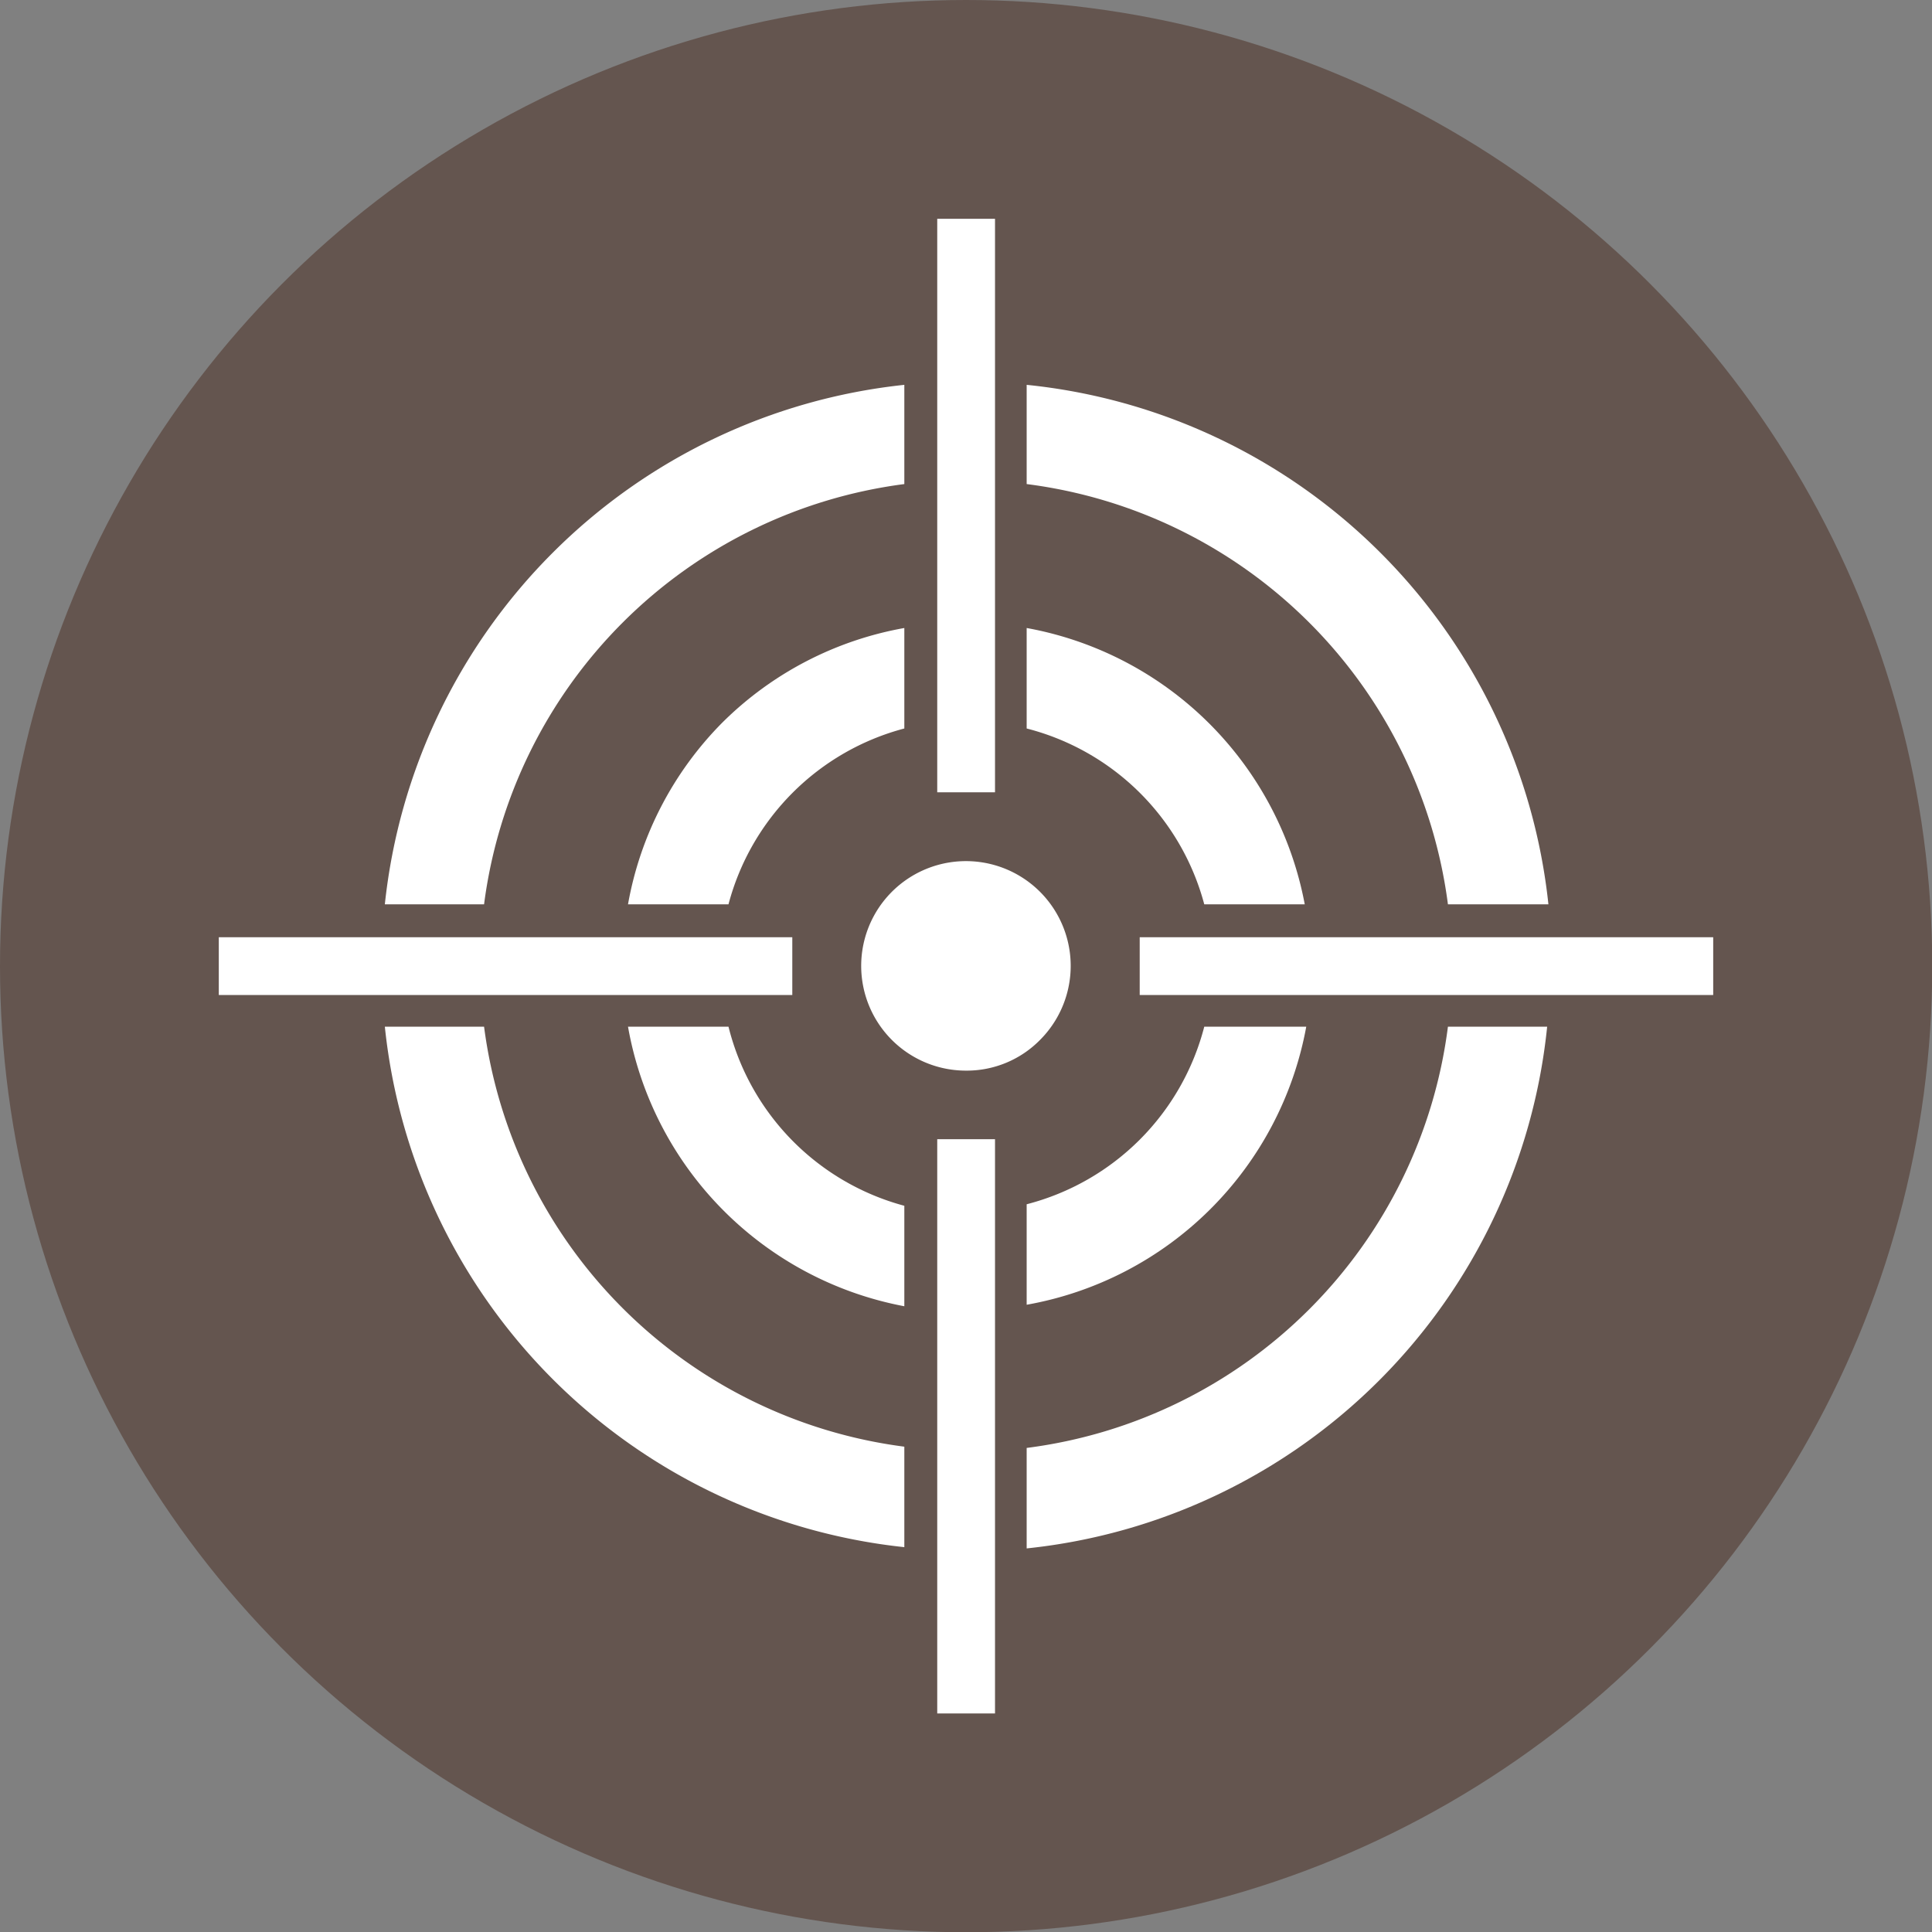
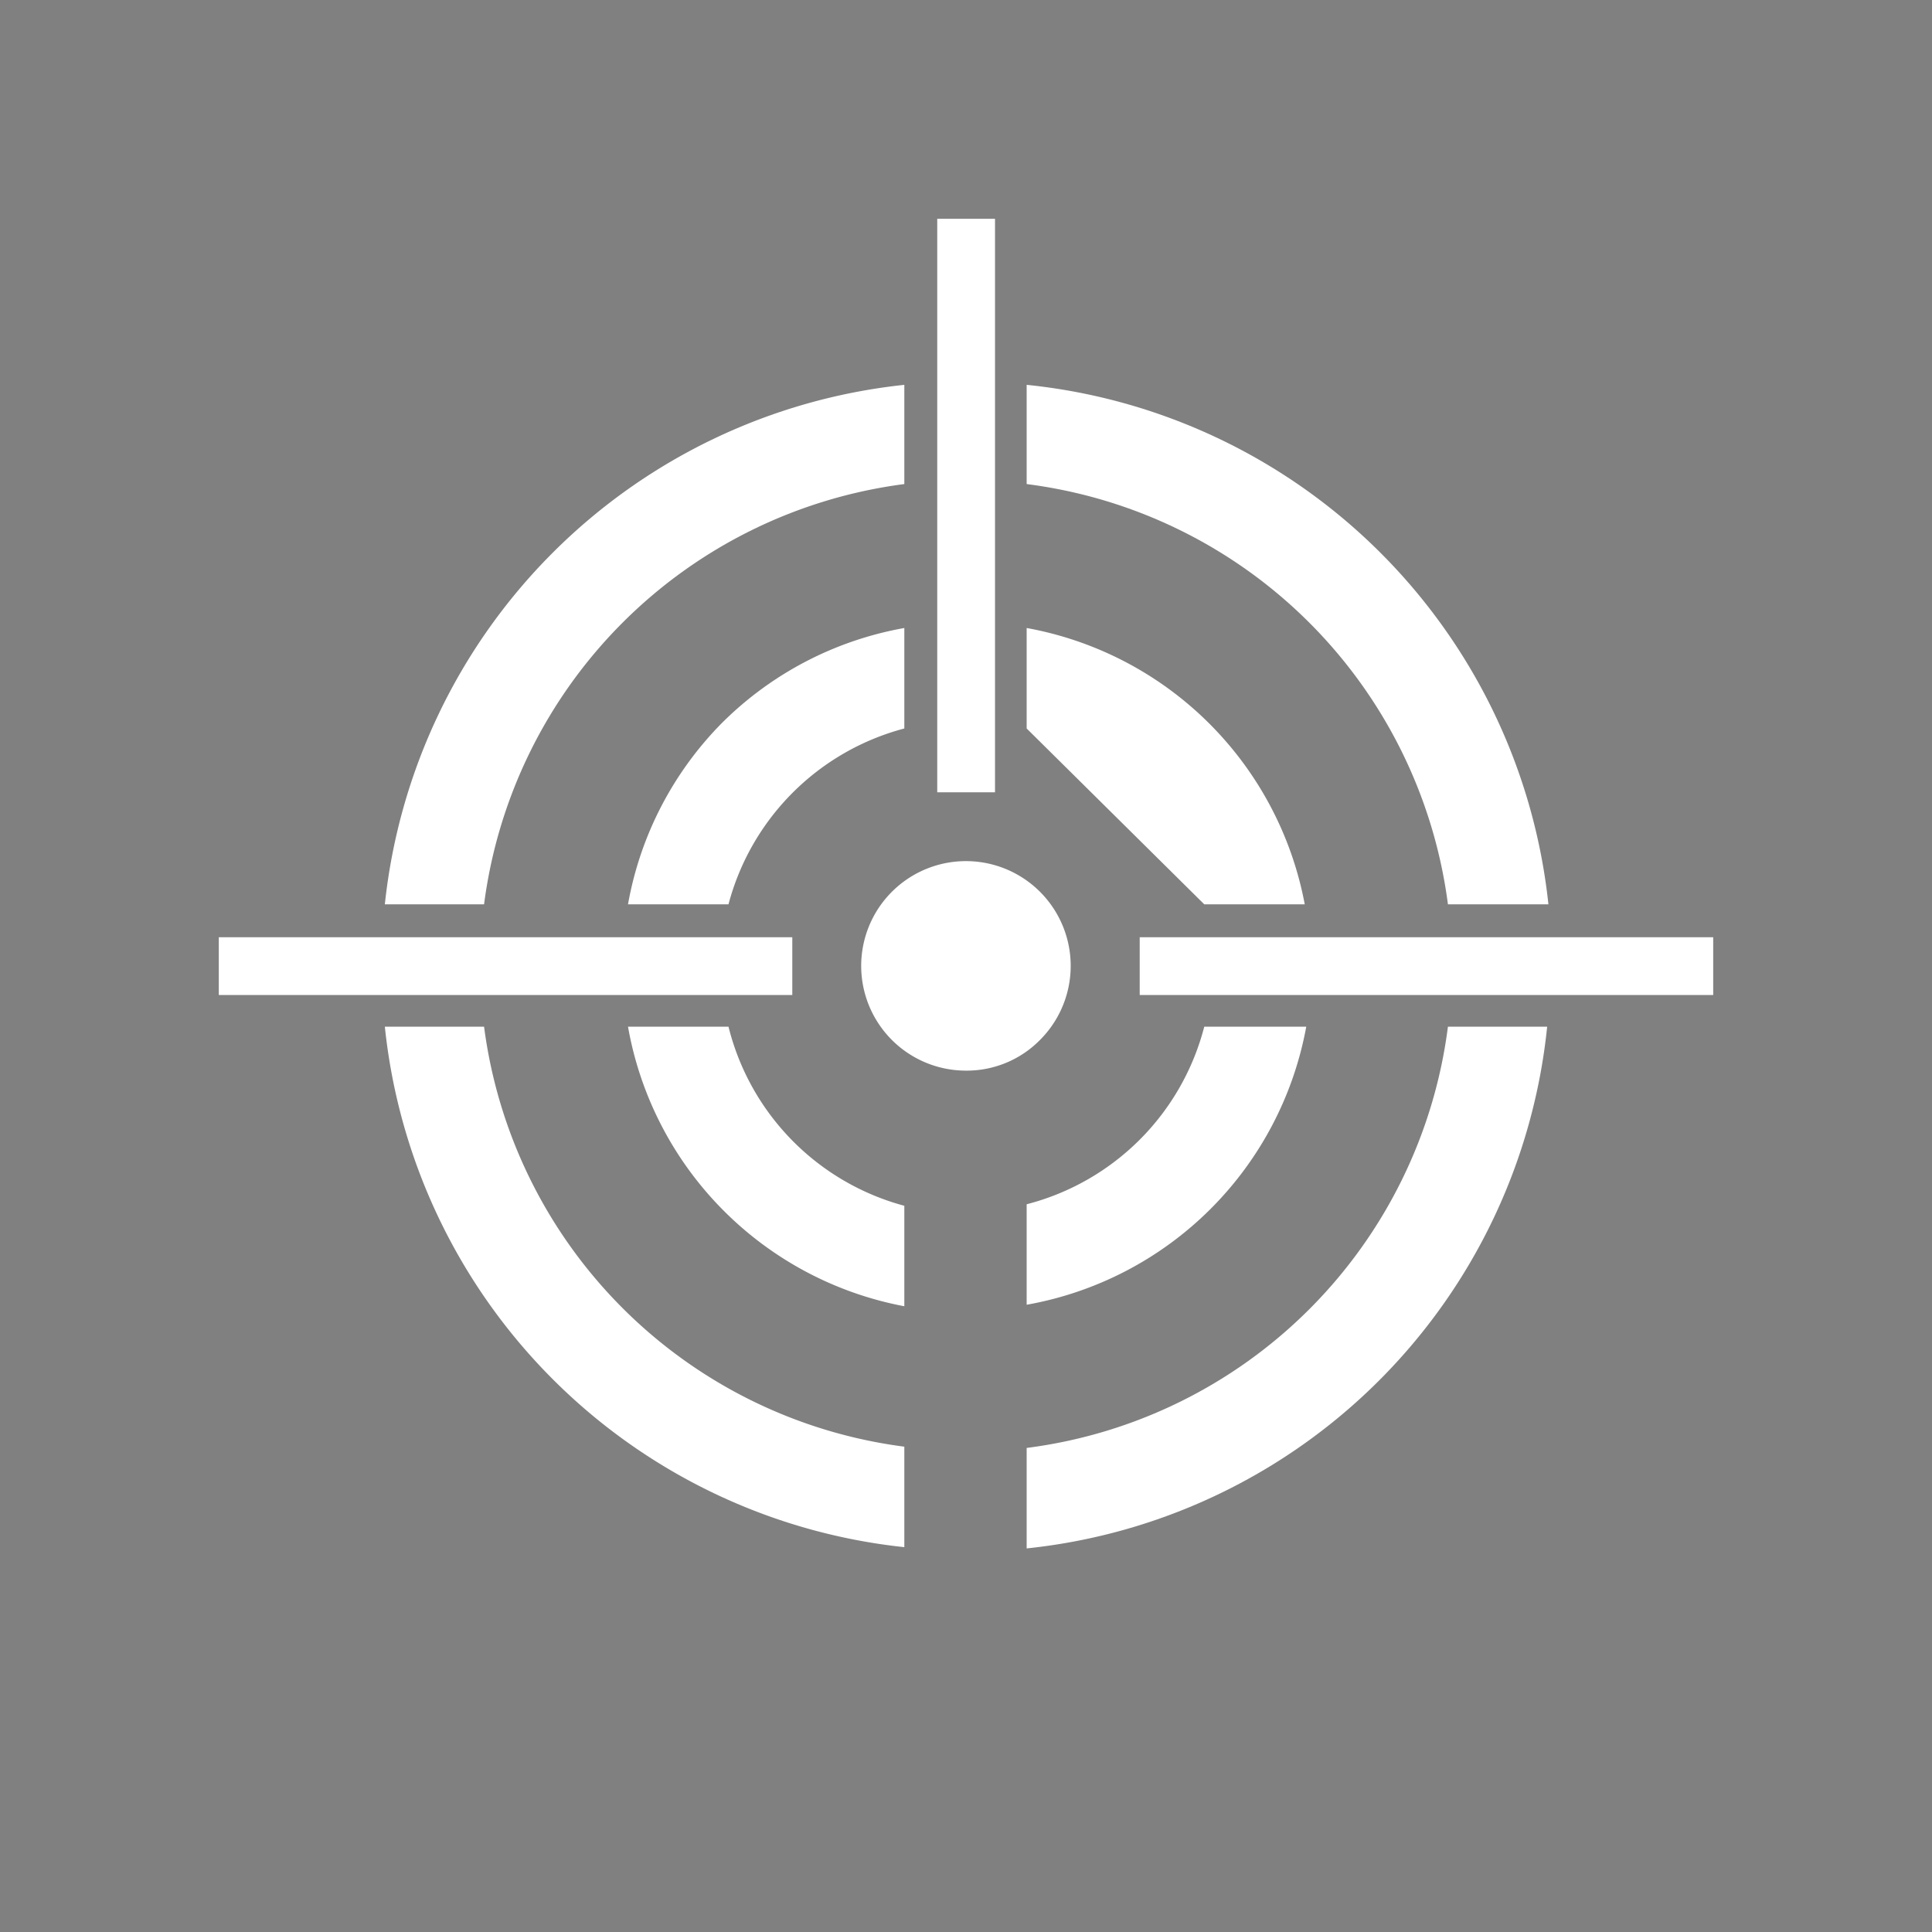
<svg xmlns="http://www.w3.org/2000/svg" viewBox="0 0 76.91 76.91">
  <rect x="0" y="0" width="76.91" height="76.91" fill="#808080" stroke="none" />
  <defs>
    <style>.cls-1{fill:#64554f;}.cls-2{fill:#fff;}</style>
  </defs>
  <g id="Layer_2" data-name="Layer 2">
    <g id="Layer_1-2" data-name="Layer 1">
-       <circle class="cls-1" cx="38.46" cy="38.46" r="38.46" />
-       <path class="cls-2" d="M47.94,36h4A13.76,13.76,0,0,0,40.87,25v4A9.84,9.84,0,0,1,47.94,36Z" />
+       <path class="cls-2" d="M47.94,36h4A13.76,13.76,0,0,0,40.87,25v4Z" />
      <path class="cls-2" d="M57.64,36h4A23.25,23.25,0,0,0,40.87,15.32v3.95A19.38,19.38,0,0,1,57.64,36Z" />
      <path class="cls-2" d="M38.46,42.62A4.17,4.17,0,1,1,41.4,41.4,4.09,4.09,0,0,1,38.46,42.62Z" />
      <rect class="cls-2" x="8.71" y="37.31" width="22.83" height="2.3" />
      <rect class="cls-2" x="45.37" y="37.31" width="22.83" height="2.3" />
      <rect class="cls-2" x="37.31" y="8.71" width="2.3" height="22.83" />
-       <rect class="cls-2" x="37.31" y="45.35" width="2.3" height="22.86" />
      <path class="cls-2" d="M47.94,40.87a9.84,9.84,0,0,1-7.07,7.07v4A13.76,13.76,0,0,0,52,40.87Z" />
      <path class="cls-2" d="M57.64,40.87A19.38,19.38,0,0,1,40.87,57.64v4A23.25,23.25,0,0,0,61.59,40.87Z" />
      <path class="cls-2" d="M15.32,36h3.95A19.38,19.38,0,0,1,36,19.27V15.32A23.26,23.26,0,0,0,15.32,36Z" />
      <path class="cls-2" d="M19.27,40.87H15.32A23.26,23.26,0,0,0,36,61.59v-4A19.38,19.38,0,0,1,19.27,40.87Z" />
      <path class="cls-2" d="M29,40.87H25A13.76,13.76,0,0,0,36,52v-4A9.84,9.84,0,0,1,29,40.87Z" />
      <path class="cls-2" d="M28.76,28.76A13.67,13.67,0,0,0,25,36h4A9.84,9.84,0,0,1,36,29V25A13.67,13.67,0,0,0,28.76,28.76Z" />
    </g>
  </g>
</svg>